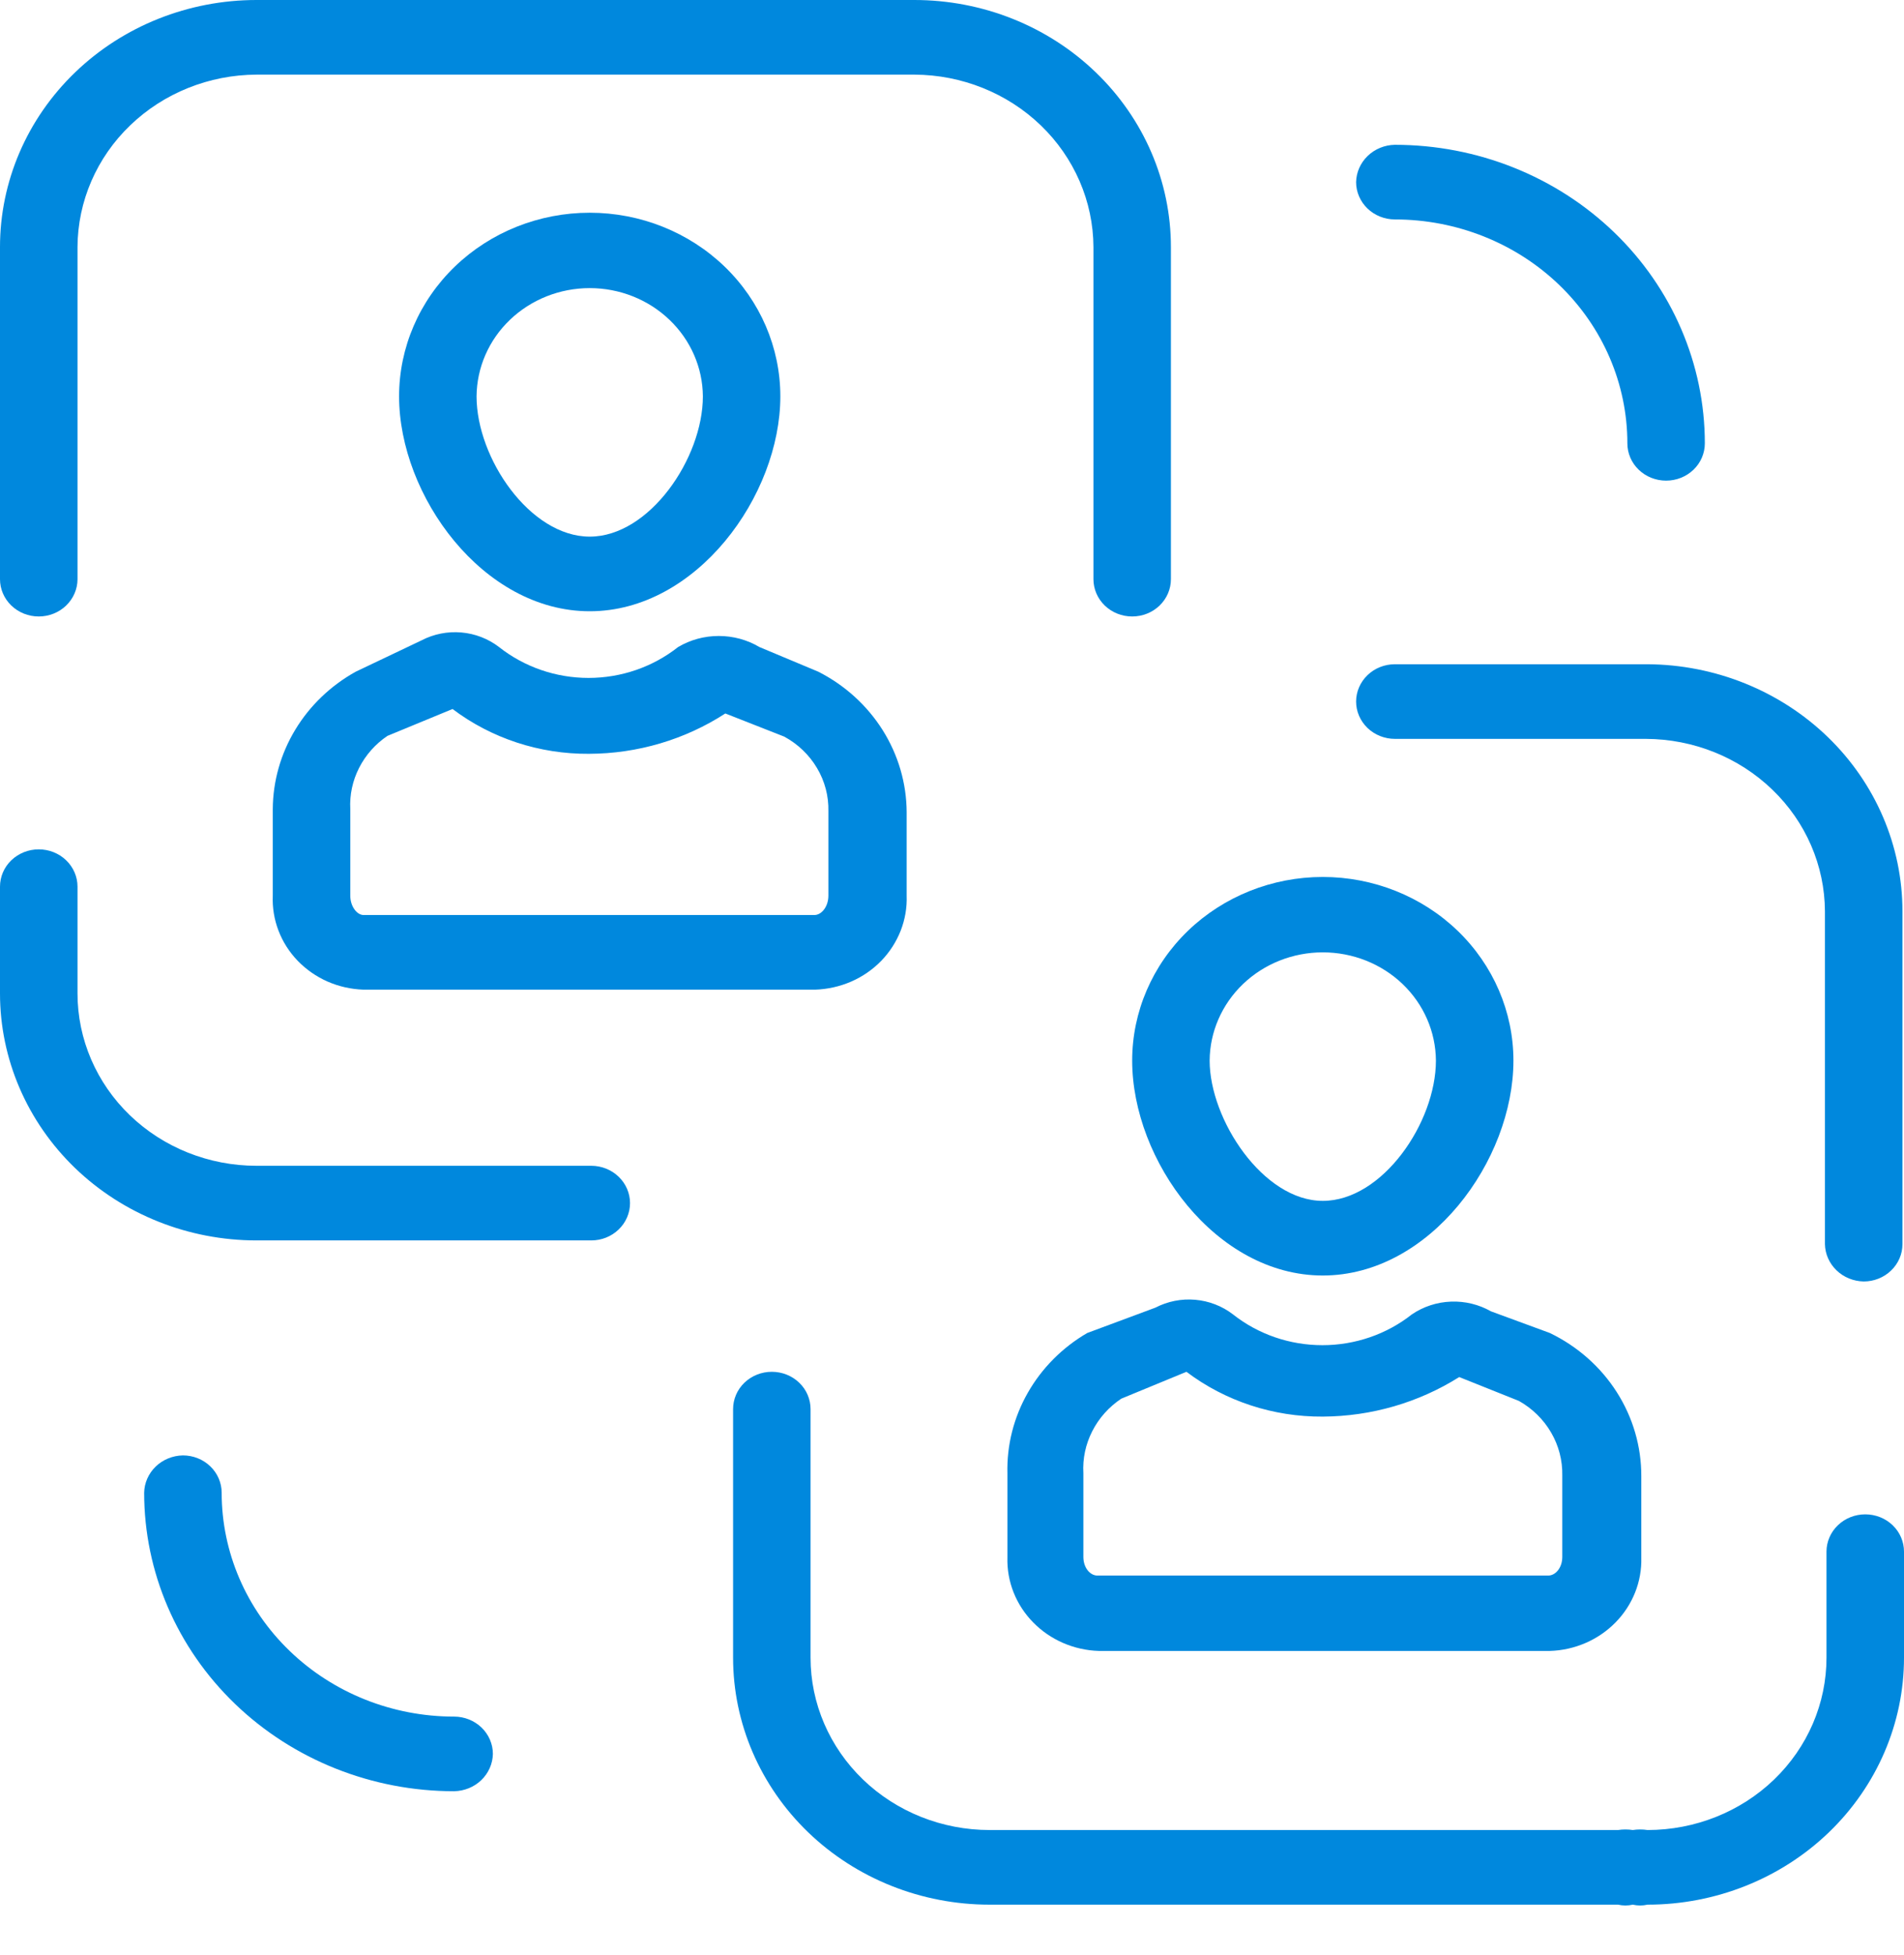
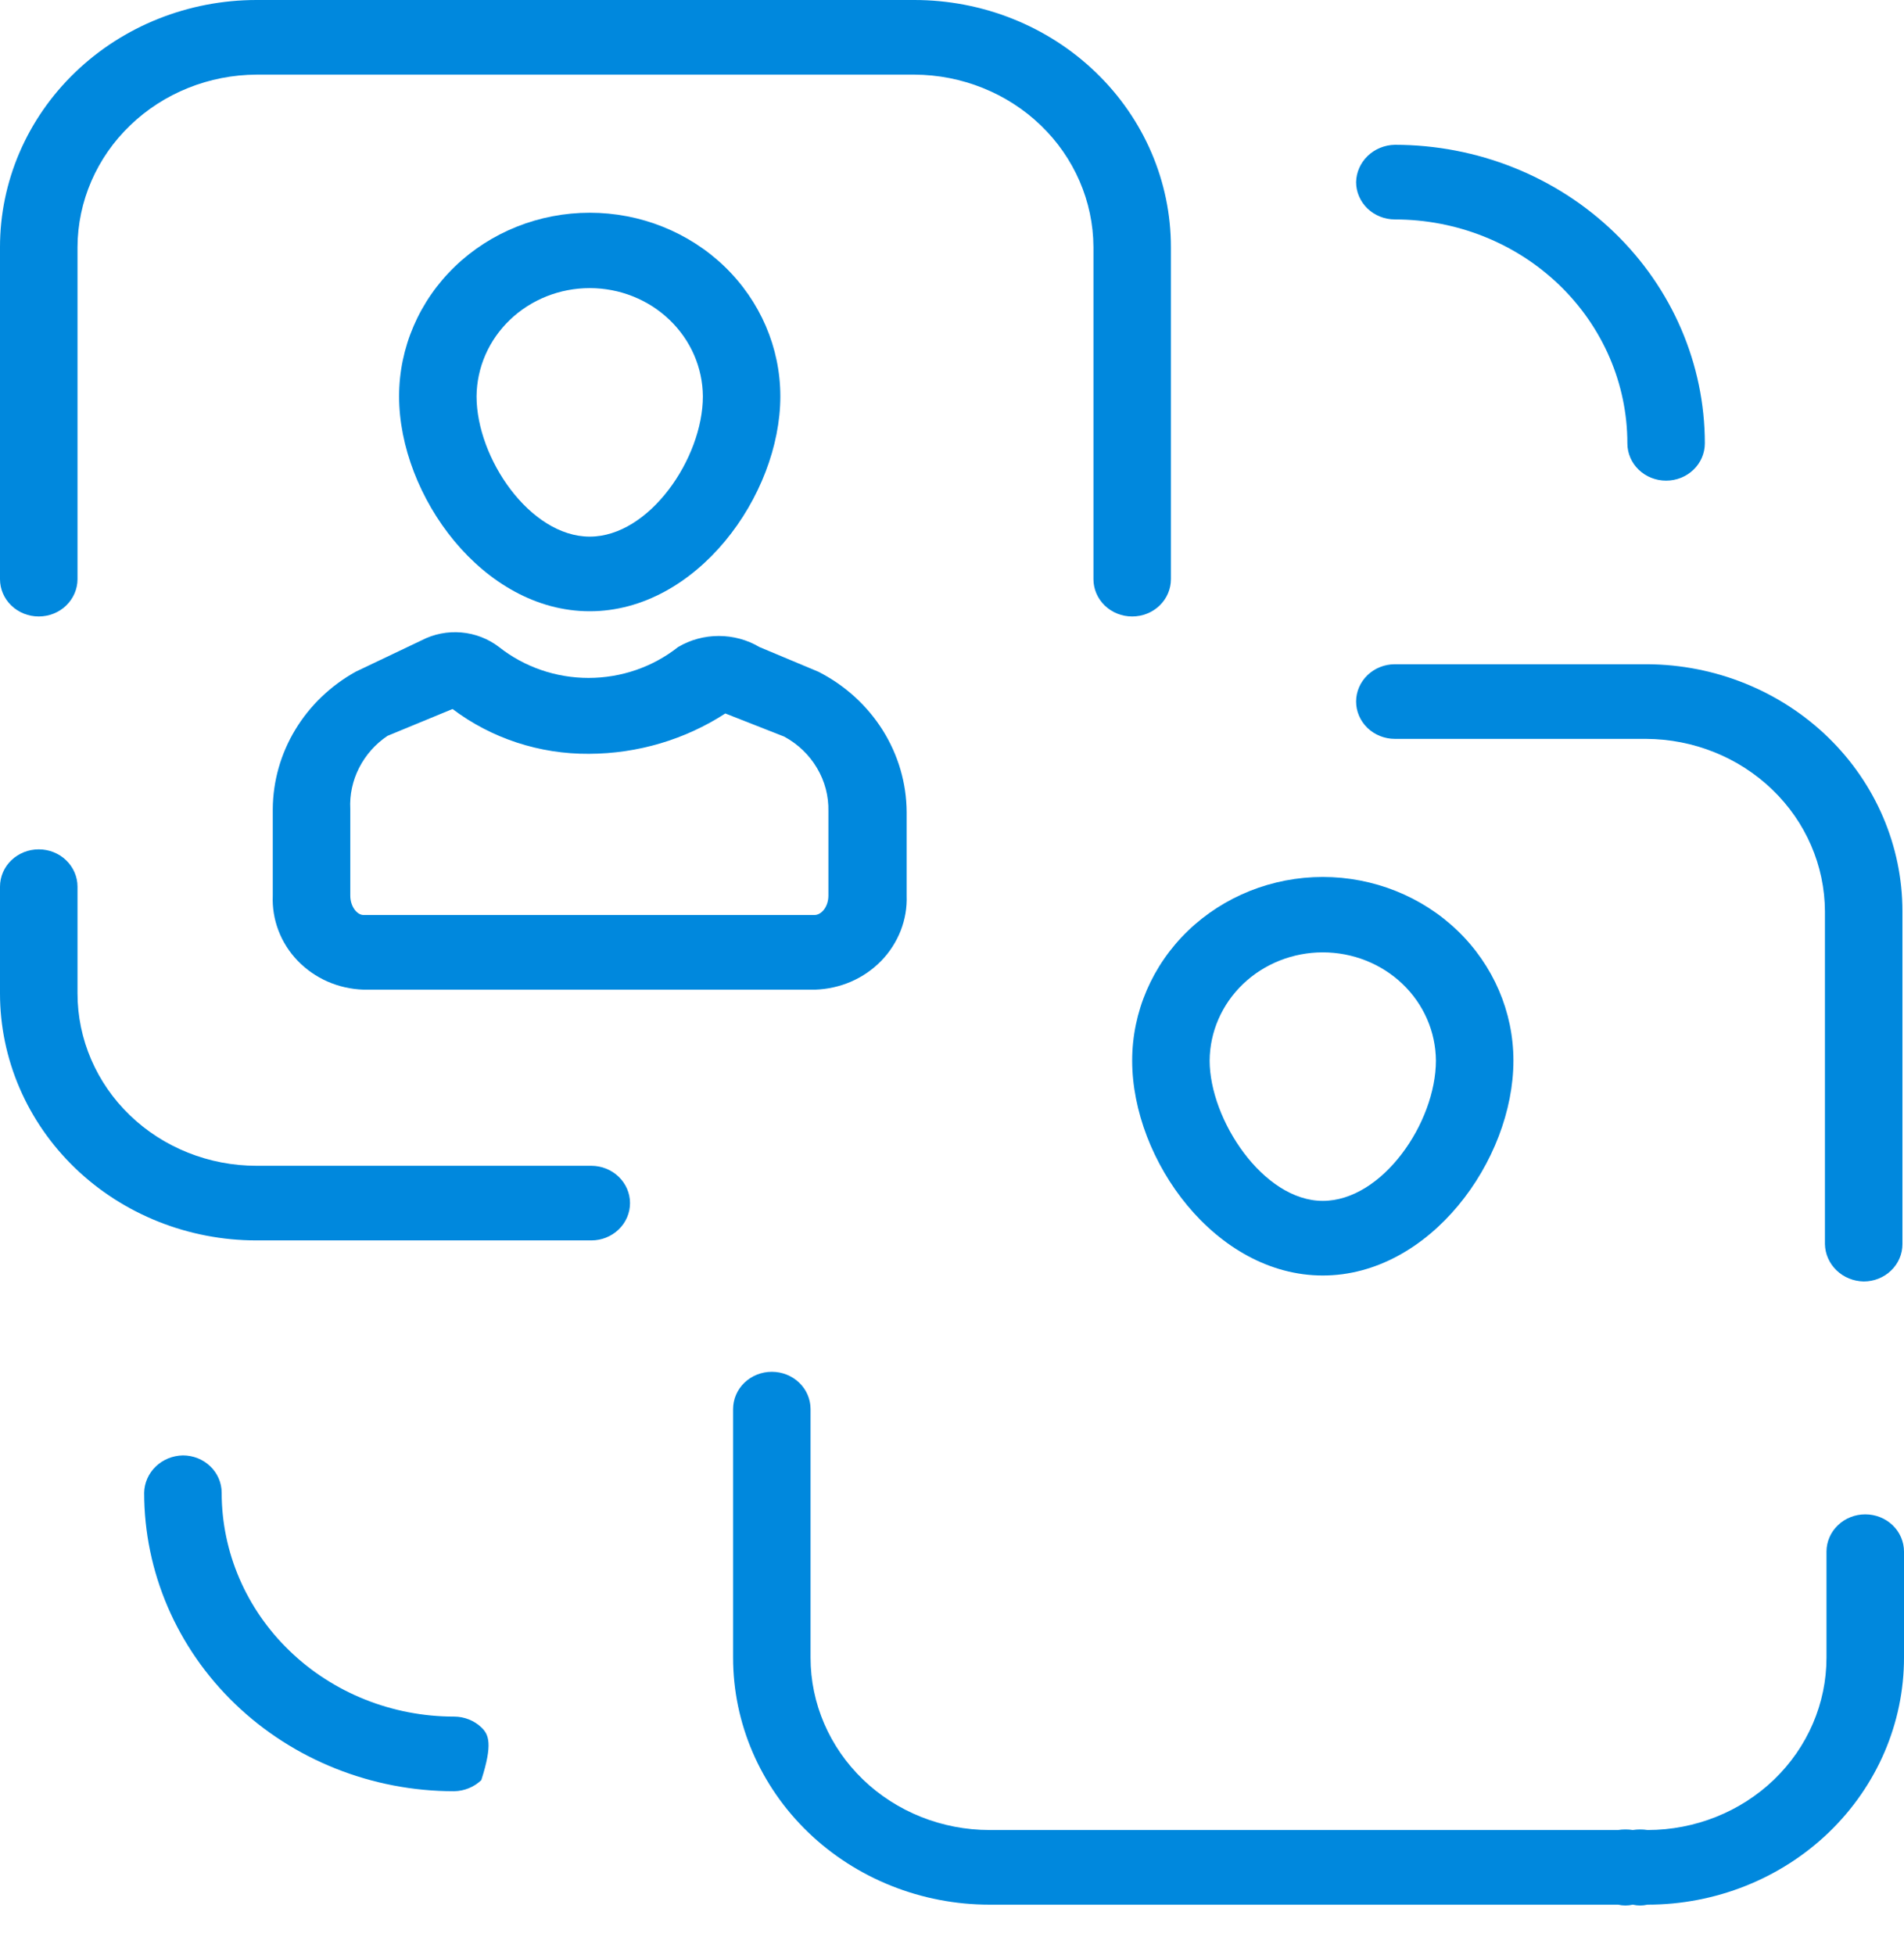
<svg xmlns="http://www.w3.org/2000/svg" width="38" height="39" viewBox="0 0 38 39" fill="none">
  <path d="M11.801 23.258H5.119C4.172 23.258 3.263 22.896 2.593 22.251C1.923 21.606 1.547 20.731 1.547 19.819V17.689C1.547 17.492 1.465 17.302 1.32 17.163C1.175 17.023 0.978 16.945 0.773 16.945C0.568 16.945 0.372 17.023 0.226 17.163C0.081 17.302 0 17.492 0 17.689L0 19.819C0 21.126 0.539 22.379 1.499 23.304C2.459 24.228 3.762 24.747 5.119 24.747H11.801C12.006 24.747 12.202 24.669 12.347 24.529C12.492 24.39 12.574 24.2 12.574 24.003C12.574 23.805 12.492 23.616 12.347 23.476C12.202 23.337 12.006 23.258 11.801 23.258V23.258Z" fill="#0088DD" />
  <path d="M0.773 12.299C0.978 12.299 1.175 12.221 1.32 12.081C1.465 11.941 1.547 11.752 1.547 11.555V4.929C1.551 4.018 1.928 3.145 2.598 2.501C3.267 1.857 4.173 1.493 5.119 1.489H18.25C19.196 1.493 20.103 1.857 20.772 2.501C21.441 3.145 21.819 4.018 21.823 4.929V11.555C21.823 11.752 21.904 11.941 22.049 12.081C22.194 12.221 22.391 12.299 22.596 12.299C22.801 12.299 22.998 12.221 23.143 12.081C23.288 11.941 23.369 11.752 23.369 11.555V4.929C23.369 3.621 22.83 2.368 21.87 1.444C20.91 0.519 19.608 0 18.25 0L5.119 0C3.762 0 2.459 0.519 1.499 1.444C0.539 2.368 0 3.621 0 4.929L0 11.555C0 11.752 0.081 11.941 0.226 12.081C0.372 12.221 0.568 12.299 0.773 12.299Z" fill="#0088DD" />
  <path d="M5.444 16.14V17.868C5.434 18.105 5.472 18.343 5.558 18.566C5.643 18.79 5.774 18.994 5.942 19.169C6.111 19.343 6.313 19.484 6.538 19.583C6.763 19.681 7.006 19.736 7.254 19.744H16.27C16.518 19.736 16.762 19.681 16.988 19.583C17.214 19.485 17.417 19.344 17.587 19.17C17.756 18.996 17.888 18.791 17.976 18.567C18.063 18.344 18.104 18.106 18.095 17.868V16.2C18.092 15.623 17.926 15.059 17.616 14.566C17.305 14.073 16.862 13.67 16.332 13.401L15.157 12.909C14.913 12.764 14.632 12.688 14.345 12.688C14.058 12.688 13.777 12.764 13.533 12.909C13.029 13.307 12.398 13.525 11.746 13.525C11.095 13.525 10.464 13.307 9.96 12.909C9.744 12.743 9.483 12.642 9.208 12.618C8.933 12.594 8.657 12.649 8.414 12.775L7.099 13.401C6.599 13.679 6.183 14.078 5.893 14.558C5.602 15.039 5.448 15.584 5.444 16.14V16.14ZM7.733 14.681L9.032 14.145C9.808 14.731 10.768 15.046 11.754 15.039C12.724 15.036 13.671 14.756 14.476 14.234L15.652 14.696C15.925 14.844 16.151 15.061 16.306 15.323C16.462 15.585 16.54 15.883 16.533 16.185V17.868C16.533 18.091 16.394 18.255 16.255 18.255H7.254C7.13 18.255 6.991 18.091 6.991 17.868V16.14C6.976 15.857 7.037 15.574 7.167 15.319C7.297 15.064 7.491 14.844 7.733 14.681V14.681Z" fill="#0088DD" />
  <path d="M11.77 12.195C13.904 12.195 15.574 9.887 15.574 7.907C15.574 6.936 15.173 6.004 14.46 5.317C13.746 4.63 12.779 4.244 11.77 4.244C10.76 4.244 9.793 4.63 9.079 5.317C8.366 6.004 7.965 6.936 7.965 7.907C7.965 9.887 9.635 12.195 11.77 12.195ZM11.77 5.748C12.366 5.748 12.938 5.975 13.361 6.38C13.784 6.784 14.024 7.333 14.028 7.907C14.028 9.143 12.96 10.706 11.77 10.706C10.579 10.706 9.511 9.143 9.511 7.907C9.516 7.333 9.755 6.784 10.178 6.38C10.601 5.975 11.173 5.748 11.77 5.748Z" fill="#0088DD" />
  <path d="M37.227 30.212C37.022 30.212 36.825 30.29 36.68 30.43C36.535 30.569 36.453 30.759 36.453 30.956V33.071C36.453 33.983 36.077 34.858 35.407 35.503C34.737 36.148 33.828 36.51 32.881 36.51C32.784 36.495 32.684 36.495 32.587 36.51C32.49 36.495 32.39 36.495 32.293 36.51H19.75C18.803 36.51 17.894 36.148 17.224 35.503C16.554 34.858 16.177 33.983 16.177 33.071V28.112C16.177 27.915 16.096 27.725 15.951 27.586C15.806 27.446 15.609 27.368 15.404 27.368C15.199 27.368 15.002 27.446 14.857 27.586C14.712 27.725 14.631 27.915 14.631 28.112V33.071C14.631 34.378 15.17 35.631 16.13 36.556C17.09 37.48 18.392 37.999 19.75 37.999H32.293C32.39 38.021 32.49 38.021 32.587 37.999C32.684 38.021 32.784 38.021 32.881 37.999C34.239 37.999 35.541 37.48 36.501 36.556C37.461 35.631 38 34.378 38 33.071V30.956C38 30.759 37.919 30.569 37.774 30.43C37.629 30.29 37.432 30.212 37.227 30.212Z" fill="#0088DD" />
  <path d="M32.881 13.252H27.839C27.634 13.252 27.437 13.33 27.292 13.47C27.147 13.61 27.065 13.799 27.065 13.996C27.065 14.194 27.147 14.383 27.292 14.523C27.437 14.662 27.634 14.741 27.839 14.741H32.85C33.796 14.745 34.702 15.108 35.371 15.753C36.041 16.397 36.418 17.27 36.422 18.181V24.822C36.426 25.018 36.509 25.205 36.653 25.344C36.797 25.483 36.992 25.562 37.196 25.566C37.401 25.566 37.597 25.488 37.742 25.348C37.888 25.208 37.969 25.019 37.969 24.822V18.181C37.969 16.879 37.434 15.629 36.481 14.706C35.527 13.783 34.233 13.26 32.881 13.252V13.252Z" fill="#0088DD" />
-   <path d="M28.179 26.222C27.676 26.62 27.044 26.837 26.393 26.837C25.741 26.837 25.11 26.62 24.607 26.222C24.391 26.056 24.129 25.955 23.854 25.931C23.579 25.907 23.303 25.962 23.06 26.088L21.699 26.594C21.201 26.884 20.792 27.296 20.512 27.788C20.232 28.279 20.092 28.833 20.106 29.393V31.076C20.093 31.555 20.278 32.02 20.62 32.368C20.962 32.717 21.433 32.922 21.931 32.937H30.932C31.43 32.922 31.901 32.717 32.243 32.368C32.585 32.02 32.77 31.555 32.757 31.076V29.453C32.759 28.86 32.59 28.278 32.267 27.773C31.945 27.268 31.483 26.86 30.932 26.594L29.757 26.162C29.516 26.025 29.239 25.957 28.959 25.968C28.679 25.978 28.408 26.067 28.179 26.222V26.222ZM30.314 27.949C30.583 28.1 30.805 28.318 30.957 28.58C31.11 28.842 31.186 29.138 31.18 29.438V31.061C31.18 31.284 31.04 31.433 30.901 31.433H21.9C21.761 31.433 21.622 31.284 21.622 31.061V29.393C21.605 29.103 21.666 28.814 21.799 28.554C21.931 28.293 22.131 28.069 22.379 27.904L23.679 27.368C24.455 27.954 25.414 28.269 26.401 28.262C27.368 28.257 28.313 27.983 29.123 27.473L30.314 27.949Z" fill="#0088DD" />
  <path d="M26.4 25.447C28.535 25.447 30.205 23.154 30.205 21.159C30.205 20.188 29.804 19.256 29.091 18.569C28.377 17.882 27.409 17.496 26.4 17.496C25.391 17.496 24.424 17.882 23.71 18.569C22.997 19.256 22.596 20.188 22.596 21.159C22.596 23.154 24.266 25.447 26.4 25.447ZM26.4 19C26.997 19 27.569 19.227 27.992 19.631C28.415 20.036 28.654 20.585 28.658 21.159C28.658 22.395 27.591 23.958 26.4 23.958C25.209 23.958 24.142 22.335 24.142 21.159C24.146 20.585 24.386 20.036 24.809 19.631C25.232 19.227 25.804 19 26.4 19Z" fill="#0088DD" />
-   <path d="M9.063 34.247C7.833 34.247 6.653 33.777 5.783 32.939C4.912 32.101 4.424 30.965 4.424 29.78C4.424 29.583 4.342 29.393 4.197 29.254C4.052 29.114 3.855 29.036 3.65 29.036C3.446 29.04 3.252 29.119 3.108 29.258C2.964 29.397 2.881 29.584 2.877 29.78C2.877 31.36 3.529 32.875 4.689 33.992C5.849 35.109 7.423 35.736 9.063 35.736C9.267 35.732 9.462 35.653 9.606 35.514C9.75 35.375 9.833 35.188 9.837 34.992C9.837 34.794 9.755 34.605 9.61 34.465C9.465 34.326 9.268 34.247 9.063 34.247Z" fill="#0088DD" />
+   <path d="M9.063 34.247C7.833 34.247 6.653 33.777 5.783 32.939C4.912 32.101 4.424 30.965 4.424 29.78C4.424 29.583 4.342 29.393 4.197 29.254C4.052 29.114 3.855 29.036 3.65 29.036C3.446 29.04 3.252 29.119 3.108 29.258C2.964 29.397 2.881 29.584 2.877 29.78C2.877 31.36 3.529 32.875 4.689 33.992C5.849 35.109 7.423 35.736 9.063 35.736C9.267 35.732 9.462 35.653 9.606 35.514C9.837 34.794 9.755 34.605 9.61 34.465C9.465 34.326 9.268 34.247 9.063 34.247Z" fill="#0088DD" />
  <path d="M27.839 4.378C29.069 4.378 30.25 4.848 31.12 5.686C31.99 6.524 32.479 7.66 32.479 8.845C32.479 9.042 32.56 9.232 32.705 9.371C32.85 9.511 33.047 9.589 33.252 9.589C33.457 9.589 33.654 9.511 33.799 9.371C33.944 9.232 34.025 9.042 34.025 8.845C34.025 7.265 33.373 5.75 32.213 4.633C31.053 3.516 29.48 2.889 27.839 2.889C27.635 2.892 27.441 2.972 27.296 3.111C27.152 3.25 27.069 3.437 27.065 3.633C27.065 3.831 27.147 4.02 27.292 4.16C27.437 4.299 27.634 4.378 27.839 4.378V4.378Z" fill="#0088DD" />
</svg>